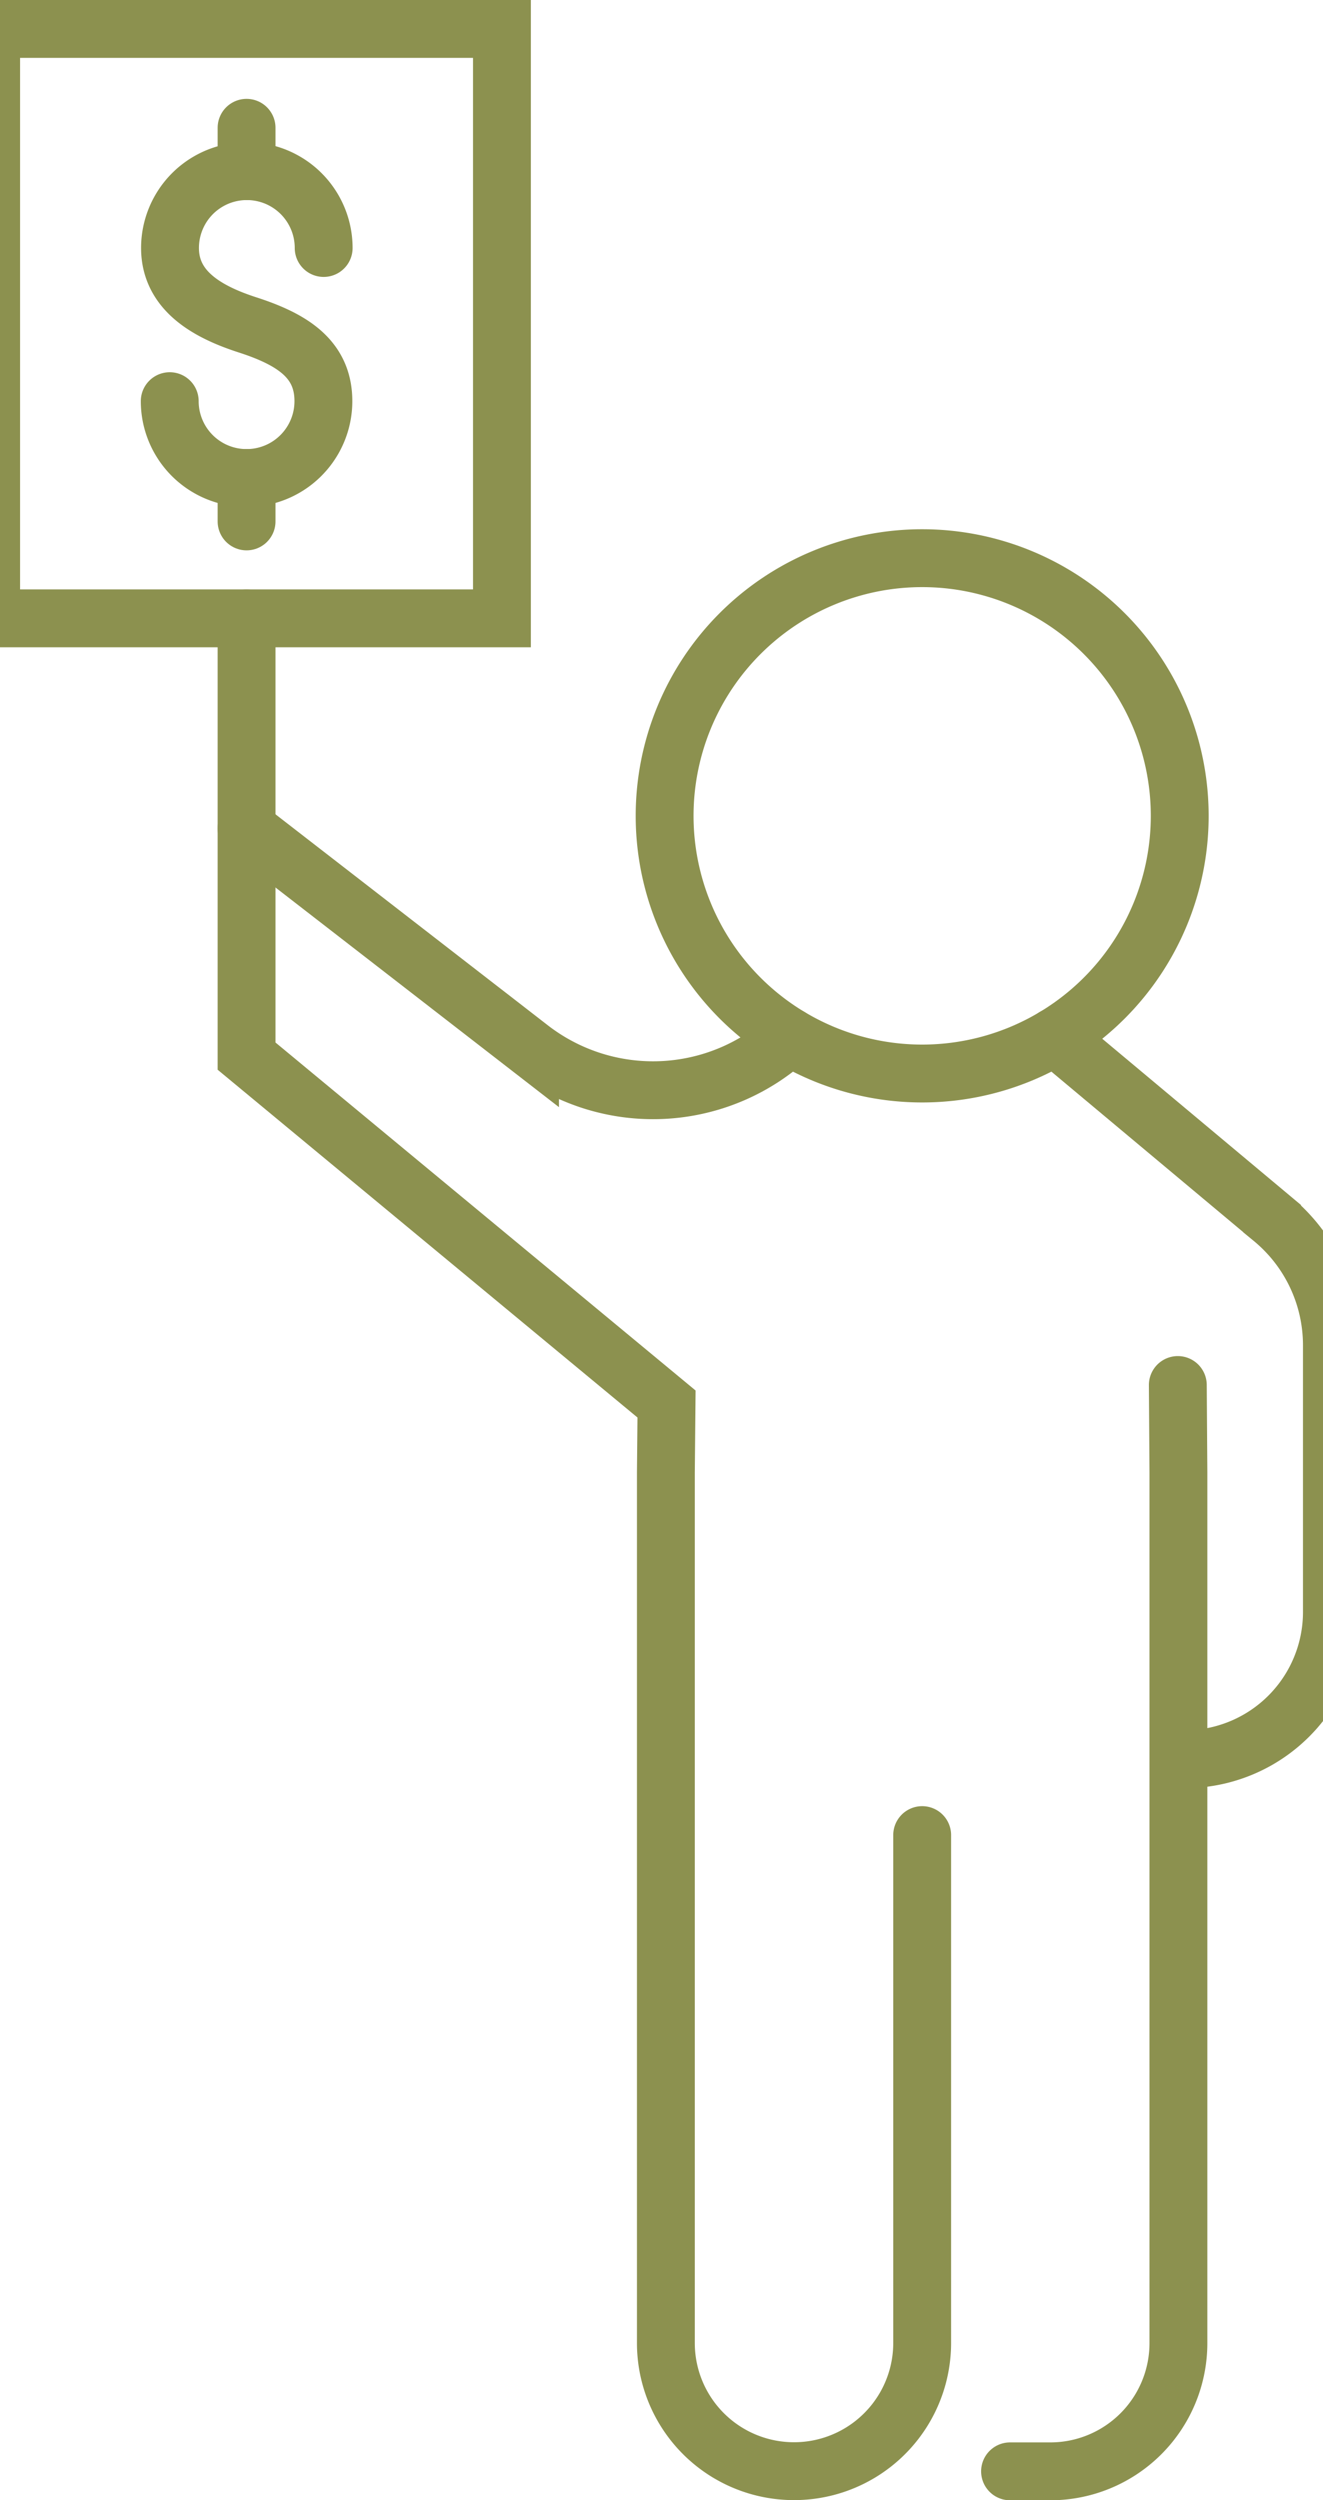
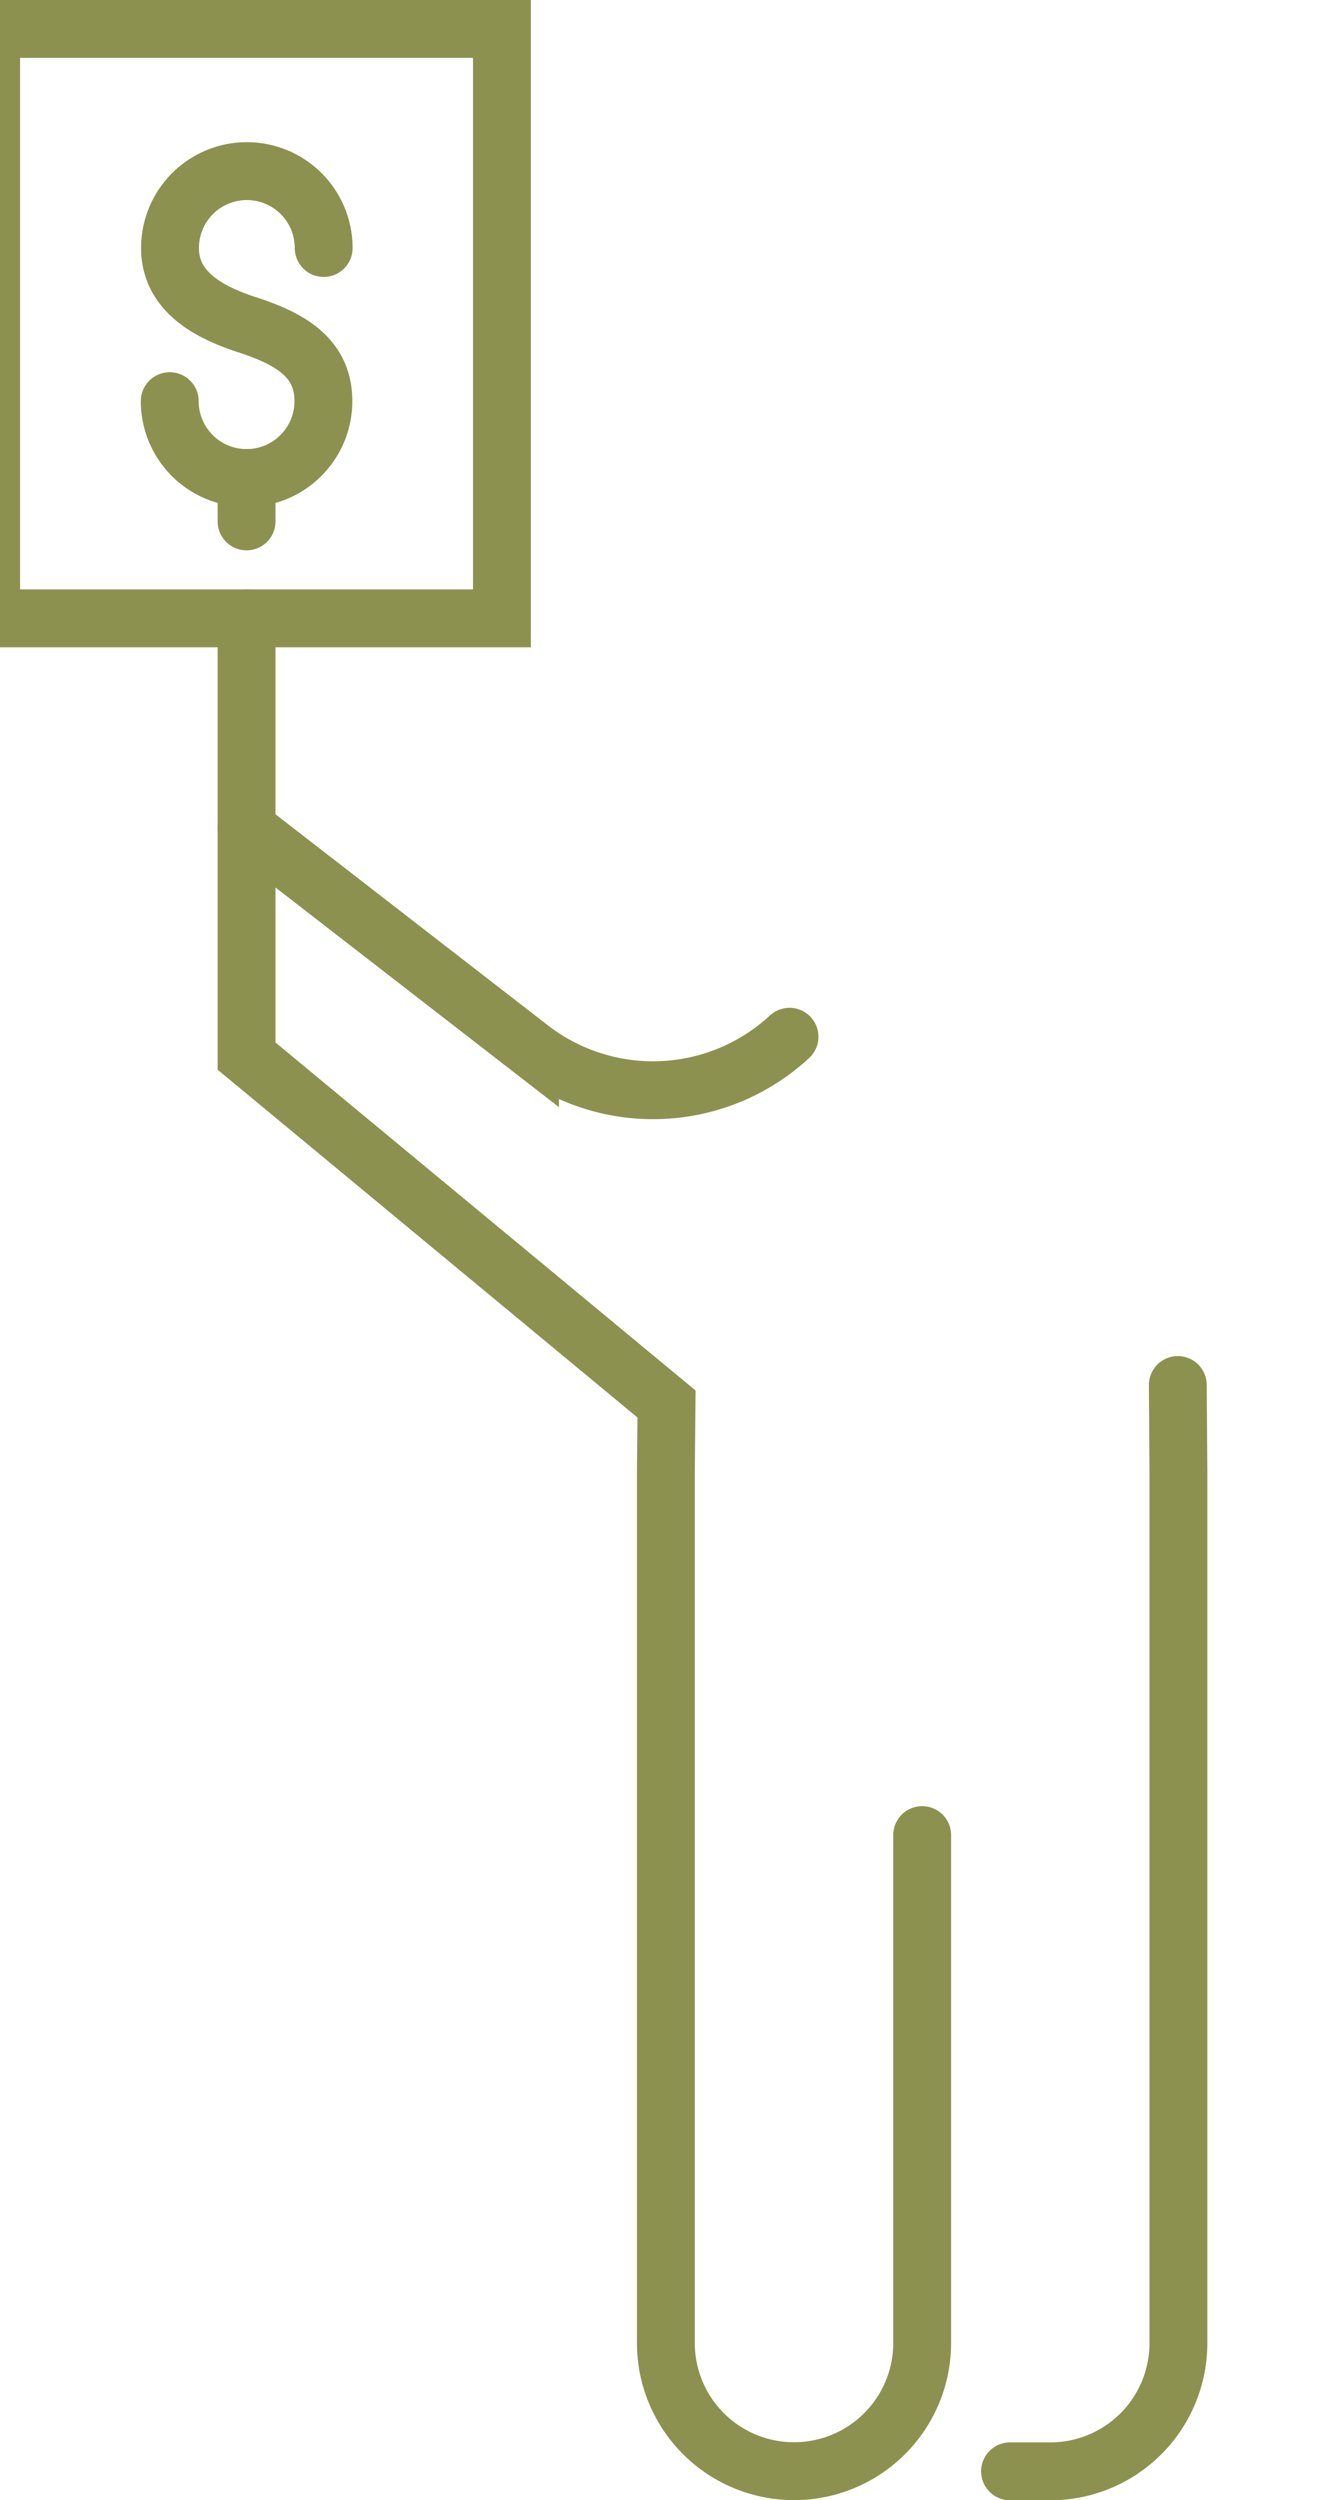
<svg xmlns="http://www.w3.org/2000/svg" preserveAspectRatio="xMidYMid slice" width="18px" height="34px" viewBox="0 0 25.576 45.7">
  <g id="Gruppe_11792" data-name="Gruppe 11792" transform="translate(-1605.557 -1547.208)">
    <g id="Gruppe_11786" data-name="Gruppe 11786">
-       <path id="Pfad_11192" data-name="Pfad 11192" d="M1625.537,1566.159l3.974,3.323a3,3,0,0,1,1.094,2.316v4.875a2.691,2.691,0,0,1-2.691,2.692h0" fill="none" stroke="#8c914f" stroke-linecap="round" stroke-miterlimit="10" stroke-width="1.058" />
      <path id="Pfad_11193" data-name="Pfad 11193" d="M1627.787,1572.525l.011,1.6v15.914a2.343,2.343,0,0,1-2.343,2.343h-.736" fill="none" stroke="#8c914f" stroke-linecap="round" stroke-miterlimit="10" stroke-width="1.058" />
      <path id="Pfad_11194" data-name="Pfad 11194" d="M1623.112,1580.752v9.284a2.343,2.343,0,0,1-2.344,2.343h0a2.343,2.343,0,0,1-2.343-2.343v-15.914l.012-1.25-7.68-6.359v-8" fill="none" stroke="#8c914f" stroke-linecap="round" stroke-miterlimit="10" stroke-width="1.058" />
-       <path id="Pfad_11195" data-name="Pfad 11195" d="M1627.822,1562.121a4.71,4.71,0,1,1-4.71-4.71A4.71,4.71,0,0,1,1627.822,1562.121Z" fill="none" stroke="#8c914f" stroke-linecap="round" stroke-miterlimit="10" stroke-width="1.058" />
      <path id="Pfad_11196" data-name="Pfad 11196" d="M1610.757,1562.352l5.184,4.015a3.673,3.673,0,0,0,4.745-.208h0" fill="none" stroke="#8c914f" stroke-linecap="round" stroke-miterlimit="10" stroke-width="1.058" />
    </g>
    <g id="Gruppe_11791" data-name="Gruppe 11791">
      <g id="Gruppe_11790" data-name="Gruppe 11790">
        <g id="Gruppe_11789" data-name="Gruppe 11789">
          <g id="Gruppe_11788" data-name="Gruppe 11788">
            <g id="Gruppe_11787" data-name="Gruppe 11787">
              <path id="Pfad_11197" data-name="Pfad 11197" d="M1609.352,1554.541a1.4,1.4,0,1,0,2.81,0c0-.776-.576-1.134-1.405-1.4-.738-.241-1.4-.629-1.4-1.4a1.4,1.4,0,1,1,2.81,0" fill="none" stroke="#8c914f" stroke-linecap="round" stroke-linejoin="round" stroke-width="1.058" />
-               <line id="Linie_5006" data-name="Linie 5006" y2="0.793" transform="translate(1610.757 1549.544)" fill="none" stroke="#8c914f" stroke-linecap="round" stroke-linejoin="round" stroke-width="1.058" />
              <line id="Linie_5007" data-name="Linie 5007" y2="0.793" transform="translate(1610.757 1555.946)" fill="none" stroke="#8c914f" stroke-linecap="round" stroke-linejoin="round" stroke-width="1.058" />
            </g>
          </g>
        </g>
      </g>
      <rect id="Rechteck_2275" data-name="Rechteck 2275" width="9.341" height="10.774" transform="translate(1606.086 1547.737)" fill="none" stroke="#8c914f" stroke-linecap="round" stroke-miterlimit="10" stroke-width="1.058" />
    </g>
  </g>
</svg>